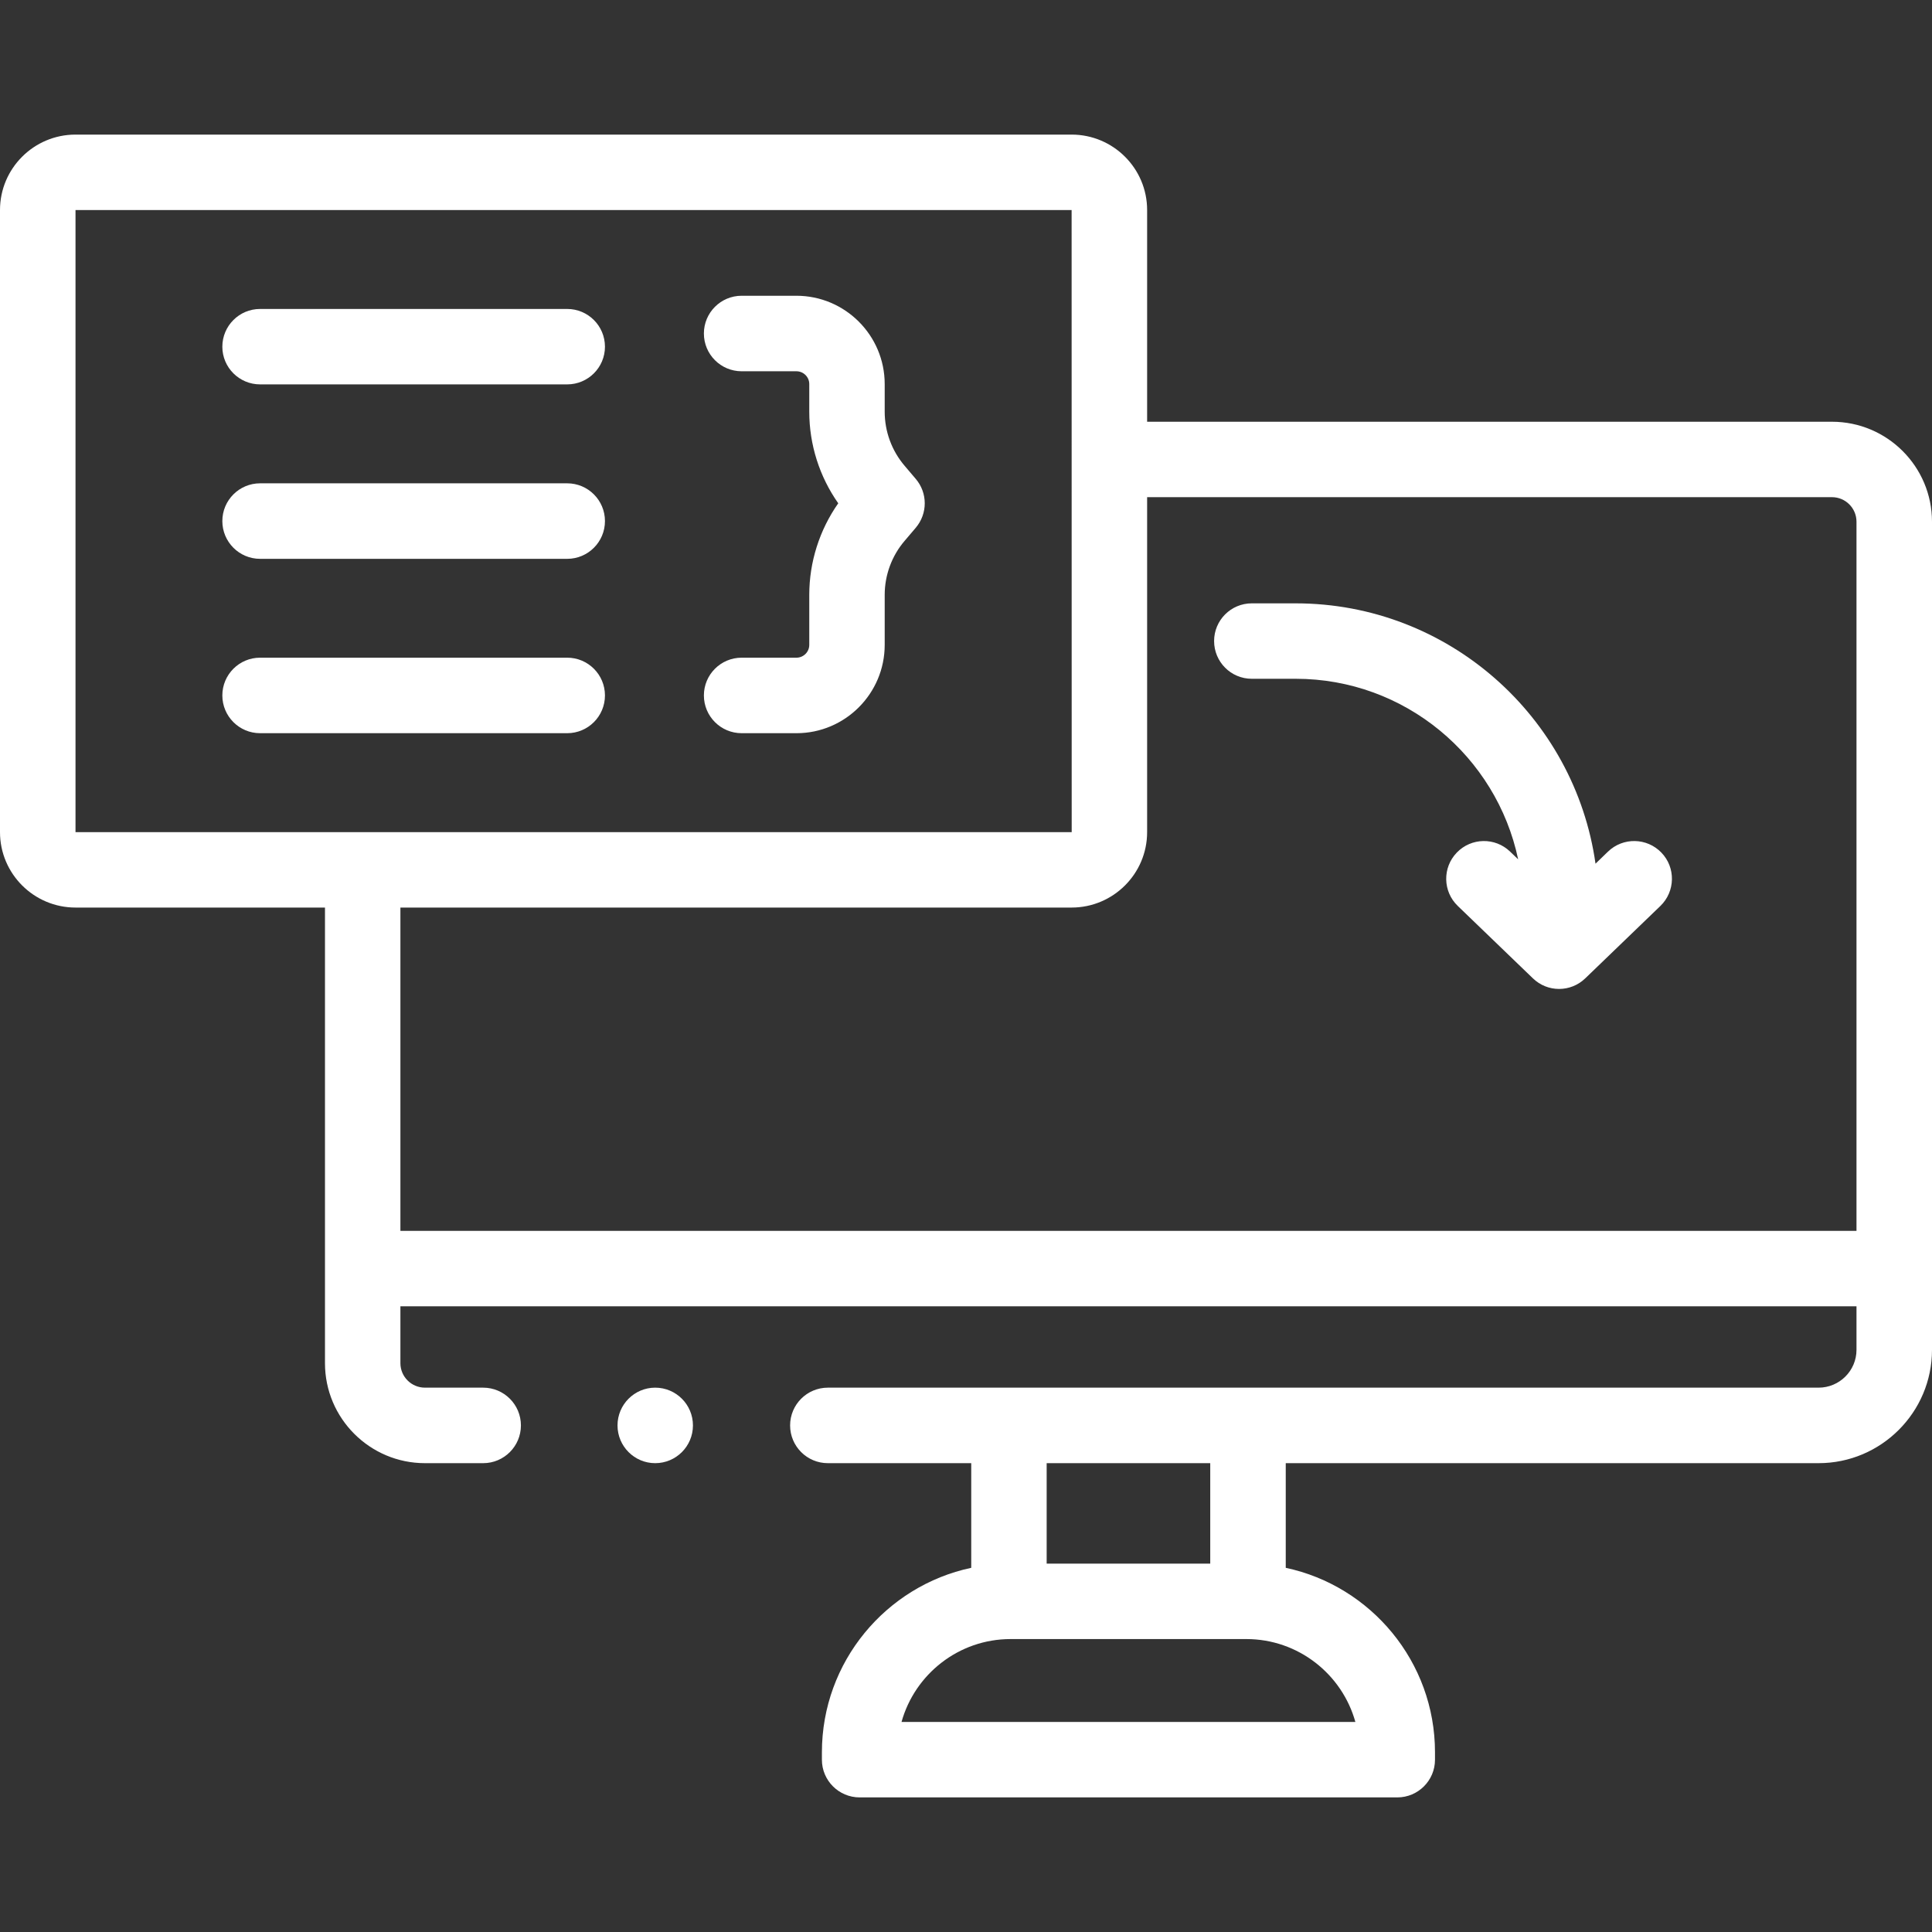
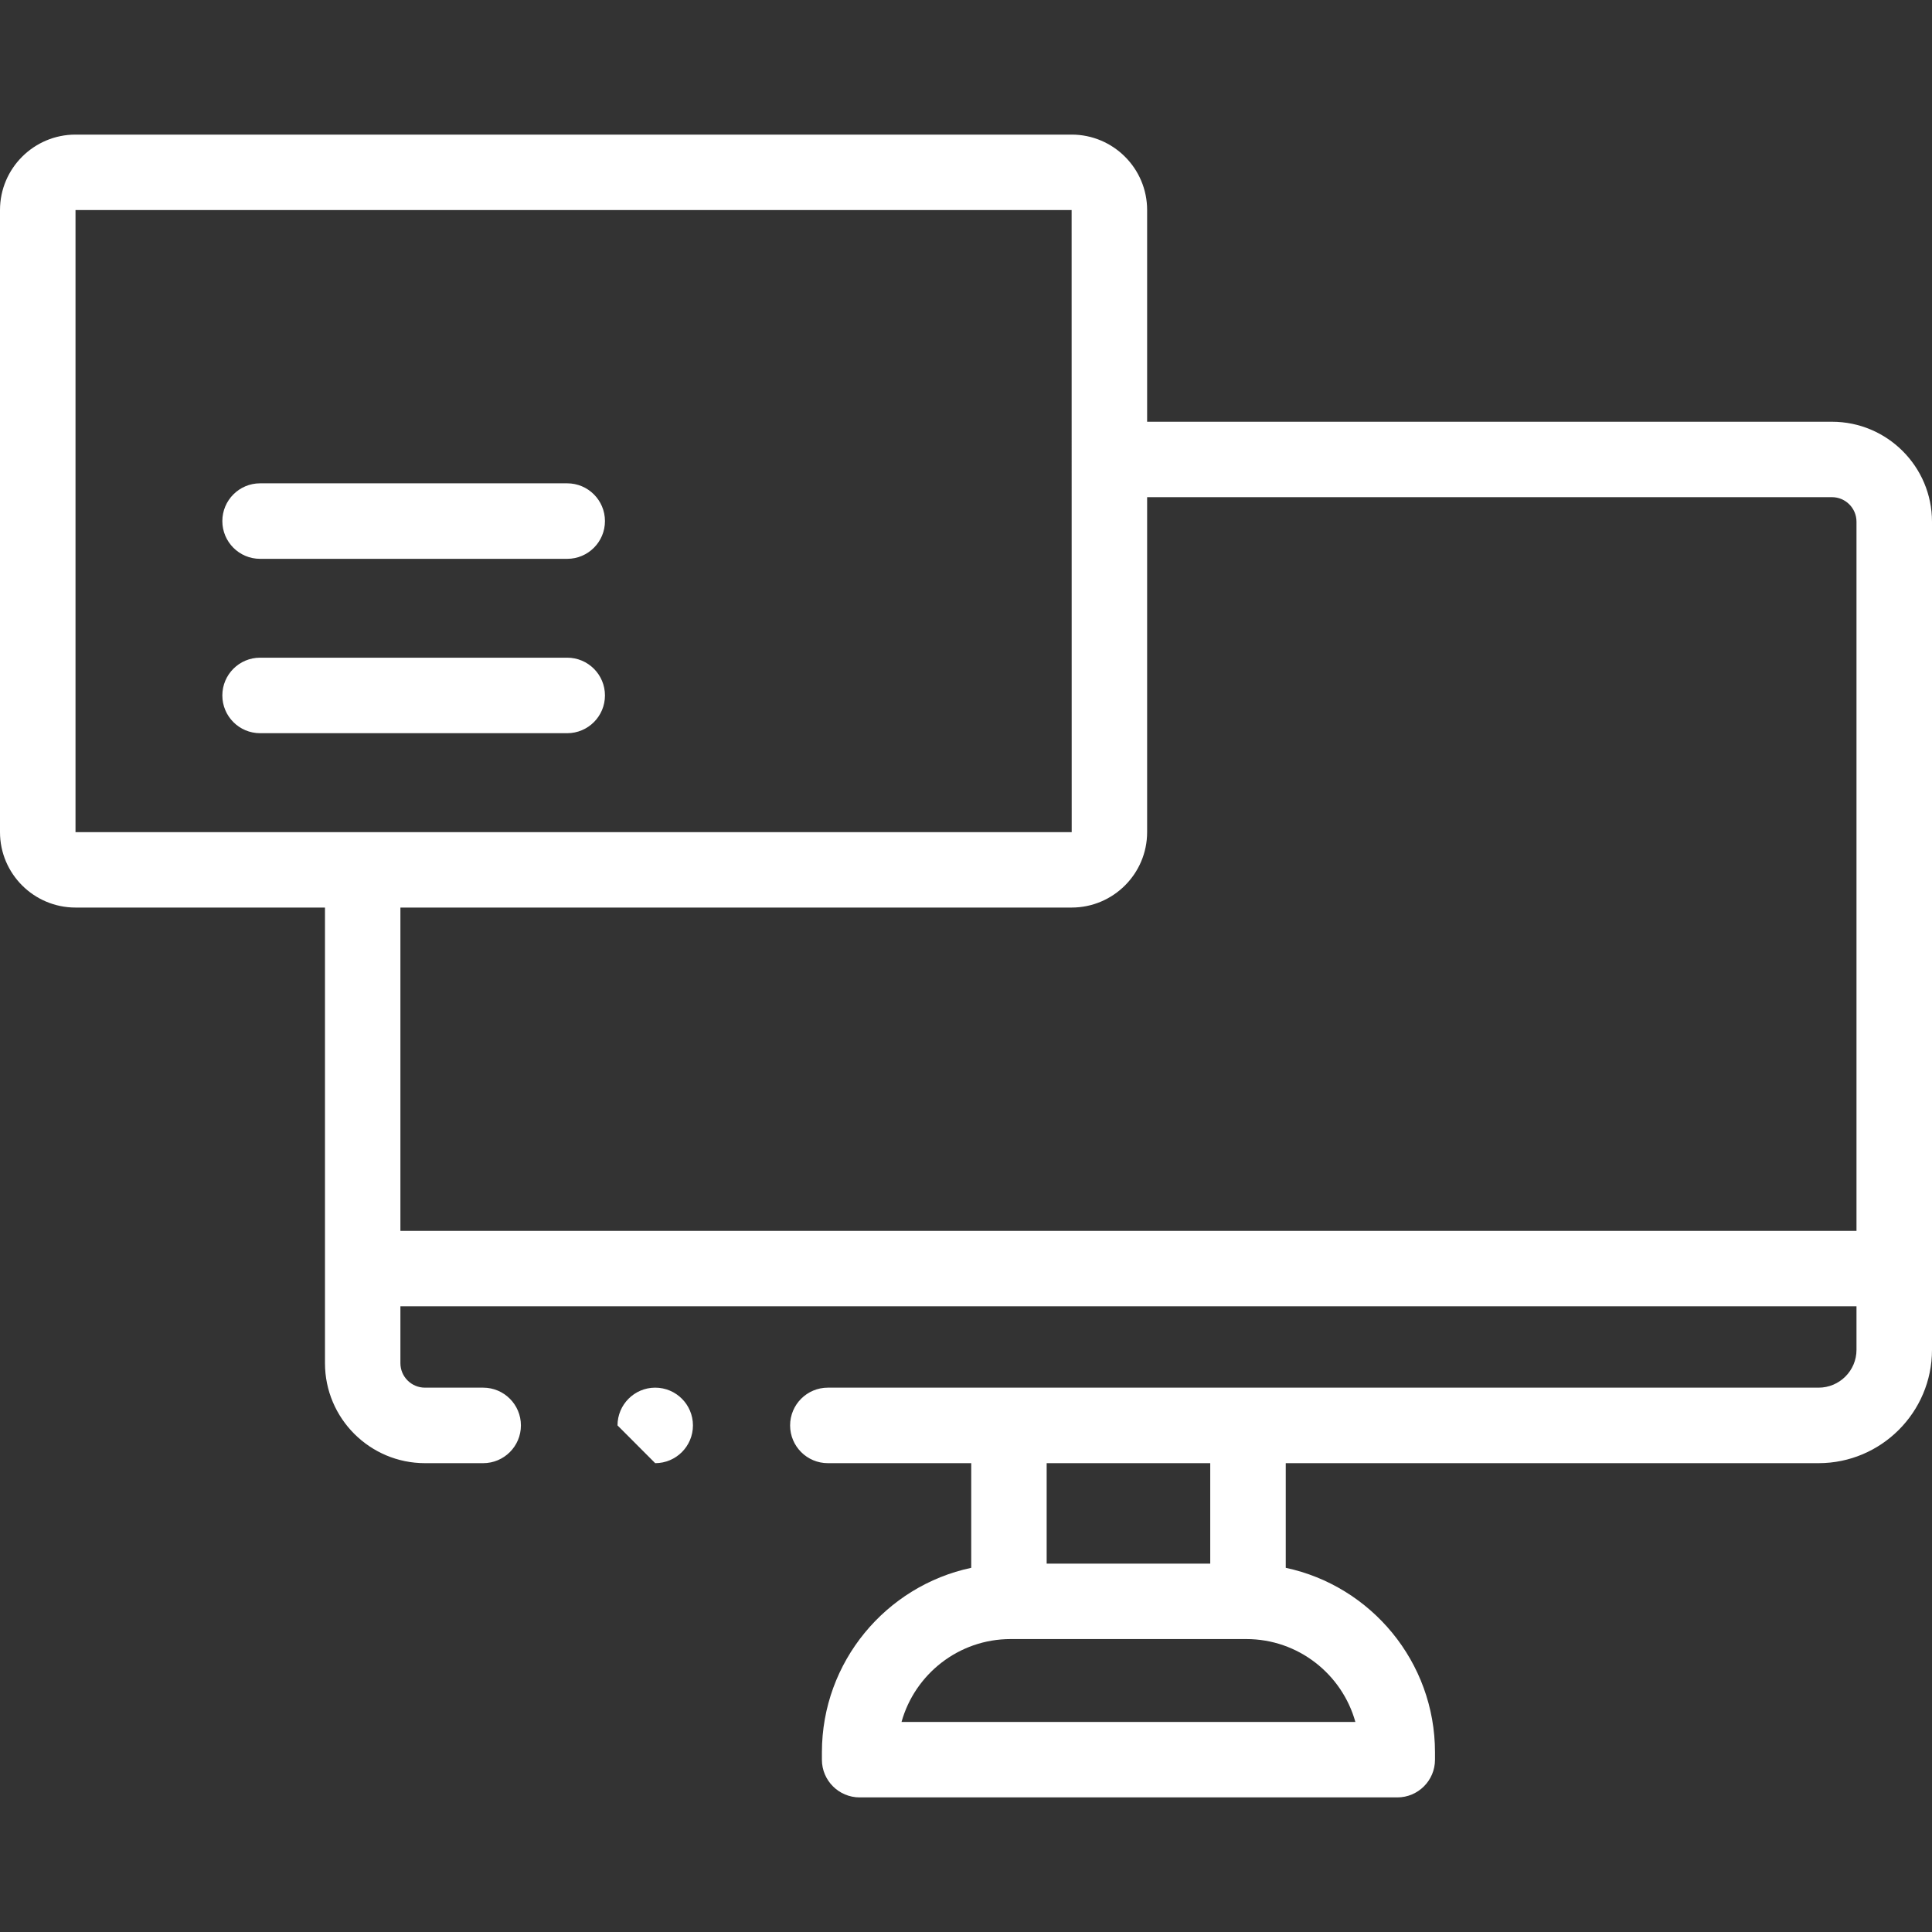
<svg xmlns="http://www.w3.org/2000/svg" width="24" height="24" viewBox="0 0 24 24" fill="none">
  <rect x="0" y="0" width="24" height="24" fill="#333333" stroke="none" />
  <path d="M22.757 5.239H14.25V2.609C14.25 2.092 13.829 1.672 13.312 1.672H0.938C0.421 1.672 0 2.092 0 2.609V10.337C0 10.854 0.421 11.274 0.938 11.274H4.037V16.934C4.037 17.619 4.594 18.176 5.279 18.176H6.002C6.261 18.176 6.471 17.966 6.471 17.707C6.471 17.448 6.261 17.238 6.002 17.238H5.279C5.111 17.238 4.974 17.102 4.974 16.934V16.227H23.062V16.768C23.062 17.027 22.851 17.238 22.591 17.238H10.284C10.025 17.238 9.815 17.448 9.815 17.707C9.815 17.966 10.025 18.176 10.284 18.176H12.065V19.476C11.007 19.701 10.21 20.643 10.21 21.768V21.86C10.21 22.118 10.42 22.328 10.679 22.328H17.358C17.616 22.328 17.826 22.118 17.826 21.86V21.768C17.826 20.643 17.03 19.701 15.972 19.476V18.176H22.591C23.368 18.176 24 17.544 24 16.768V6.481C24 5.796 23.443 5.239 22.757 5.239ZM15.034 19.424H13.002V18.176H15.034V19.424ZM16.837 21.391H11.199C11.364 20.798 11.909 20.361 12.554 20.361H15.482C16.128 20.361 16.672 20.798 16.837 21.391ZM0.938 2.609H13.312L13.313 10.337C13.313 10.337 13.313 10.337 13.312 10.337H0.938V2.609ZM4.974 15.29V11.274H13.312C13.829 11.274 14.25 10.854 14.25 10.337V6.176H22.757C22.926 6.176 23.062 6.313 23.062 6.481V15.29H4.974Z" fill="white" />
-   <path d="M7.046 3.838H3.231C2.972 3.838 2.762 4.048 2.762 4.307C2.762 4.565 2.972 4.775 3.231 4.775H7.046C7.305 4.775 7.515 4.565 7.515 4.307C7.515 4.048 7.305 3.838 7.046 3.838Z" fill="white" />
  <path d="M7.046 6.004H3.231C2.972 6.004 2.762 6.214 2.762 6.473C2.762 6.732 2.972 6.942 3.231 6.942H7.046C7.305 6.942 7.515 6.732 7.515 6.473C7.515 6.214 7.305 6.004 7.046 6.004Z" fill="white" />
  <path d="M7.046 8.17H3.231C2.972 8.17 2.762 8.38 2.762 8.639C2.762 8.898 2.972 9.108 3.231 9.108H7.046C7.305 9.108 7.515 8.898 7.515 8.639C7.515 8.38 7.305 8.17 7.046 8.17Z" fill="white" />
-   <path d="M11.239 5.788C11.078 5.6 10.99 5.361 10.99 5.114L10.99 4.771C10.99 4.166 10.498 3.674 9.893 3.674H9.213C8.954 3.674 8.744 3.884 8.744 4.143C8.744 4.402 8.954 4.612 9.213 4.612H9.893C9.981 4.612 10.053 4.683 10.053 4.771L10.053 5.114C10.053 5.523 10.18 5.921 10.413 6.252C10.18 6.584 10.053 6.982 10.053 7.39L10.053 8.011C10.053 8.099 9.981 8.17 9.894 8.17H9.213C8.954 8.17 8.744 8.38 8.744 8.639C8.744 8.898 8.954 9.108 9.213 9.108H9.894C10.498 9.108 10.99 8.616 10.99 8.011L10.99 7.39C10.99 7.144 11.078 6.904 11.239 6.717L11.375 6.557C11.525 6.381 11.525 6.123 11.375 5.948L11.239 5.788Z" fill="white" />
-   <path d="M19.975 10.579L19.82 10.729C19.562 8.904 17.99 7.495 16.095 7.495H15.55C15.291 7.495 15.082 7.705 15.082 7.963C15.082 8.222 15.291 8.432 15.55 8.432H16.095C17.453 8.432 18.59 9.396 18.859 10.675L18.759 10.579C18.573 10.399 18.276 10.405 18.097 10.591C17.917 10.777 17.922 11.074 18.109 11.254L19.042 12.153C19.133 12.241 19.25 12.285 19.367 12.285C19.485 12.285 19.602 12.241 19.693 12.153L20.626 11.254C20.812 11.074 20.818 10.777 20.638 10.591C20.458 10.405 20.162 10.399 19.975 10.579Z" fill="white" />
-   <path d="M8.139 18.176C8.398 18.176 8.608 17.966 8.608 17.707C8.608 17.448 8.398 17.238 8.139 17.238C7.881 17.238 7.671 17.448 7.671 17.707C7.671 17.966 7.881 18.176 8.139 18.176Z" fill="white" />
+   <path d="M8.139 18.176C8.398 18.176 8.608 17.966 8.608 17.707C8.608 17.448 8.398 17.238 8.139 17.238C7.881 17.238 7.671 17.448 7.671 17.707Z" fill="white" />
</svg>